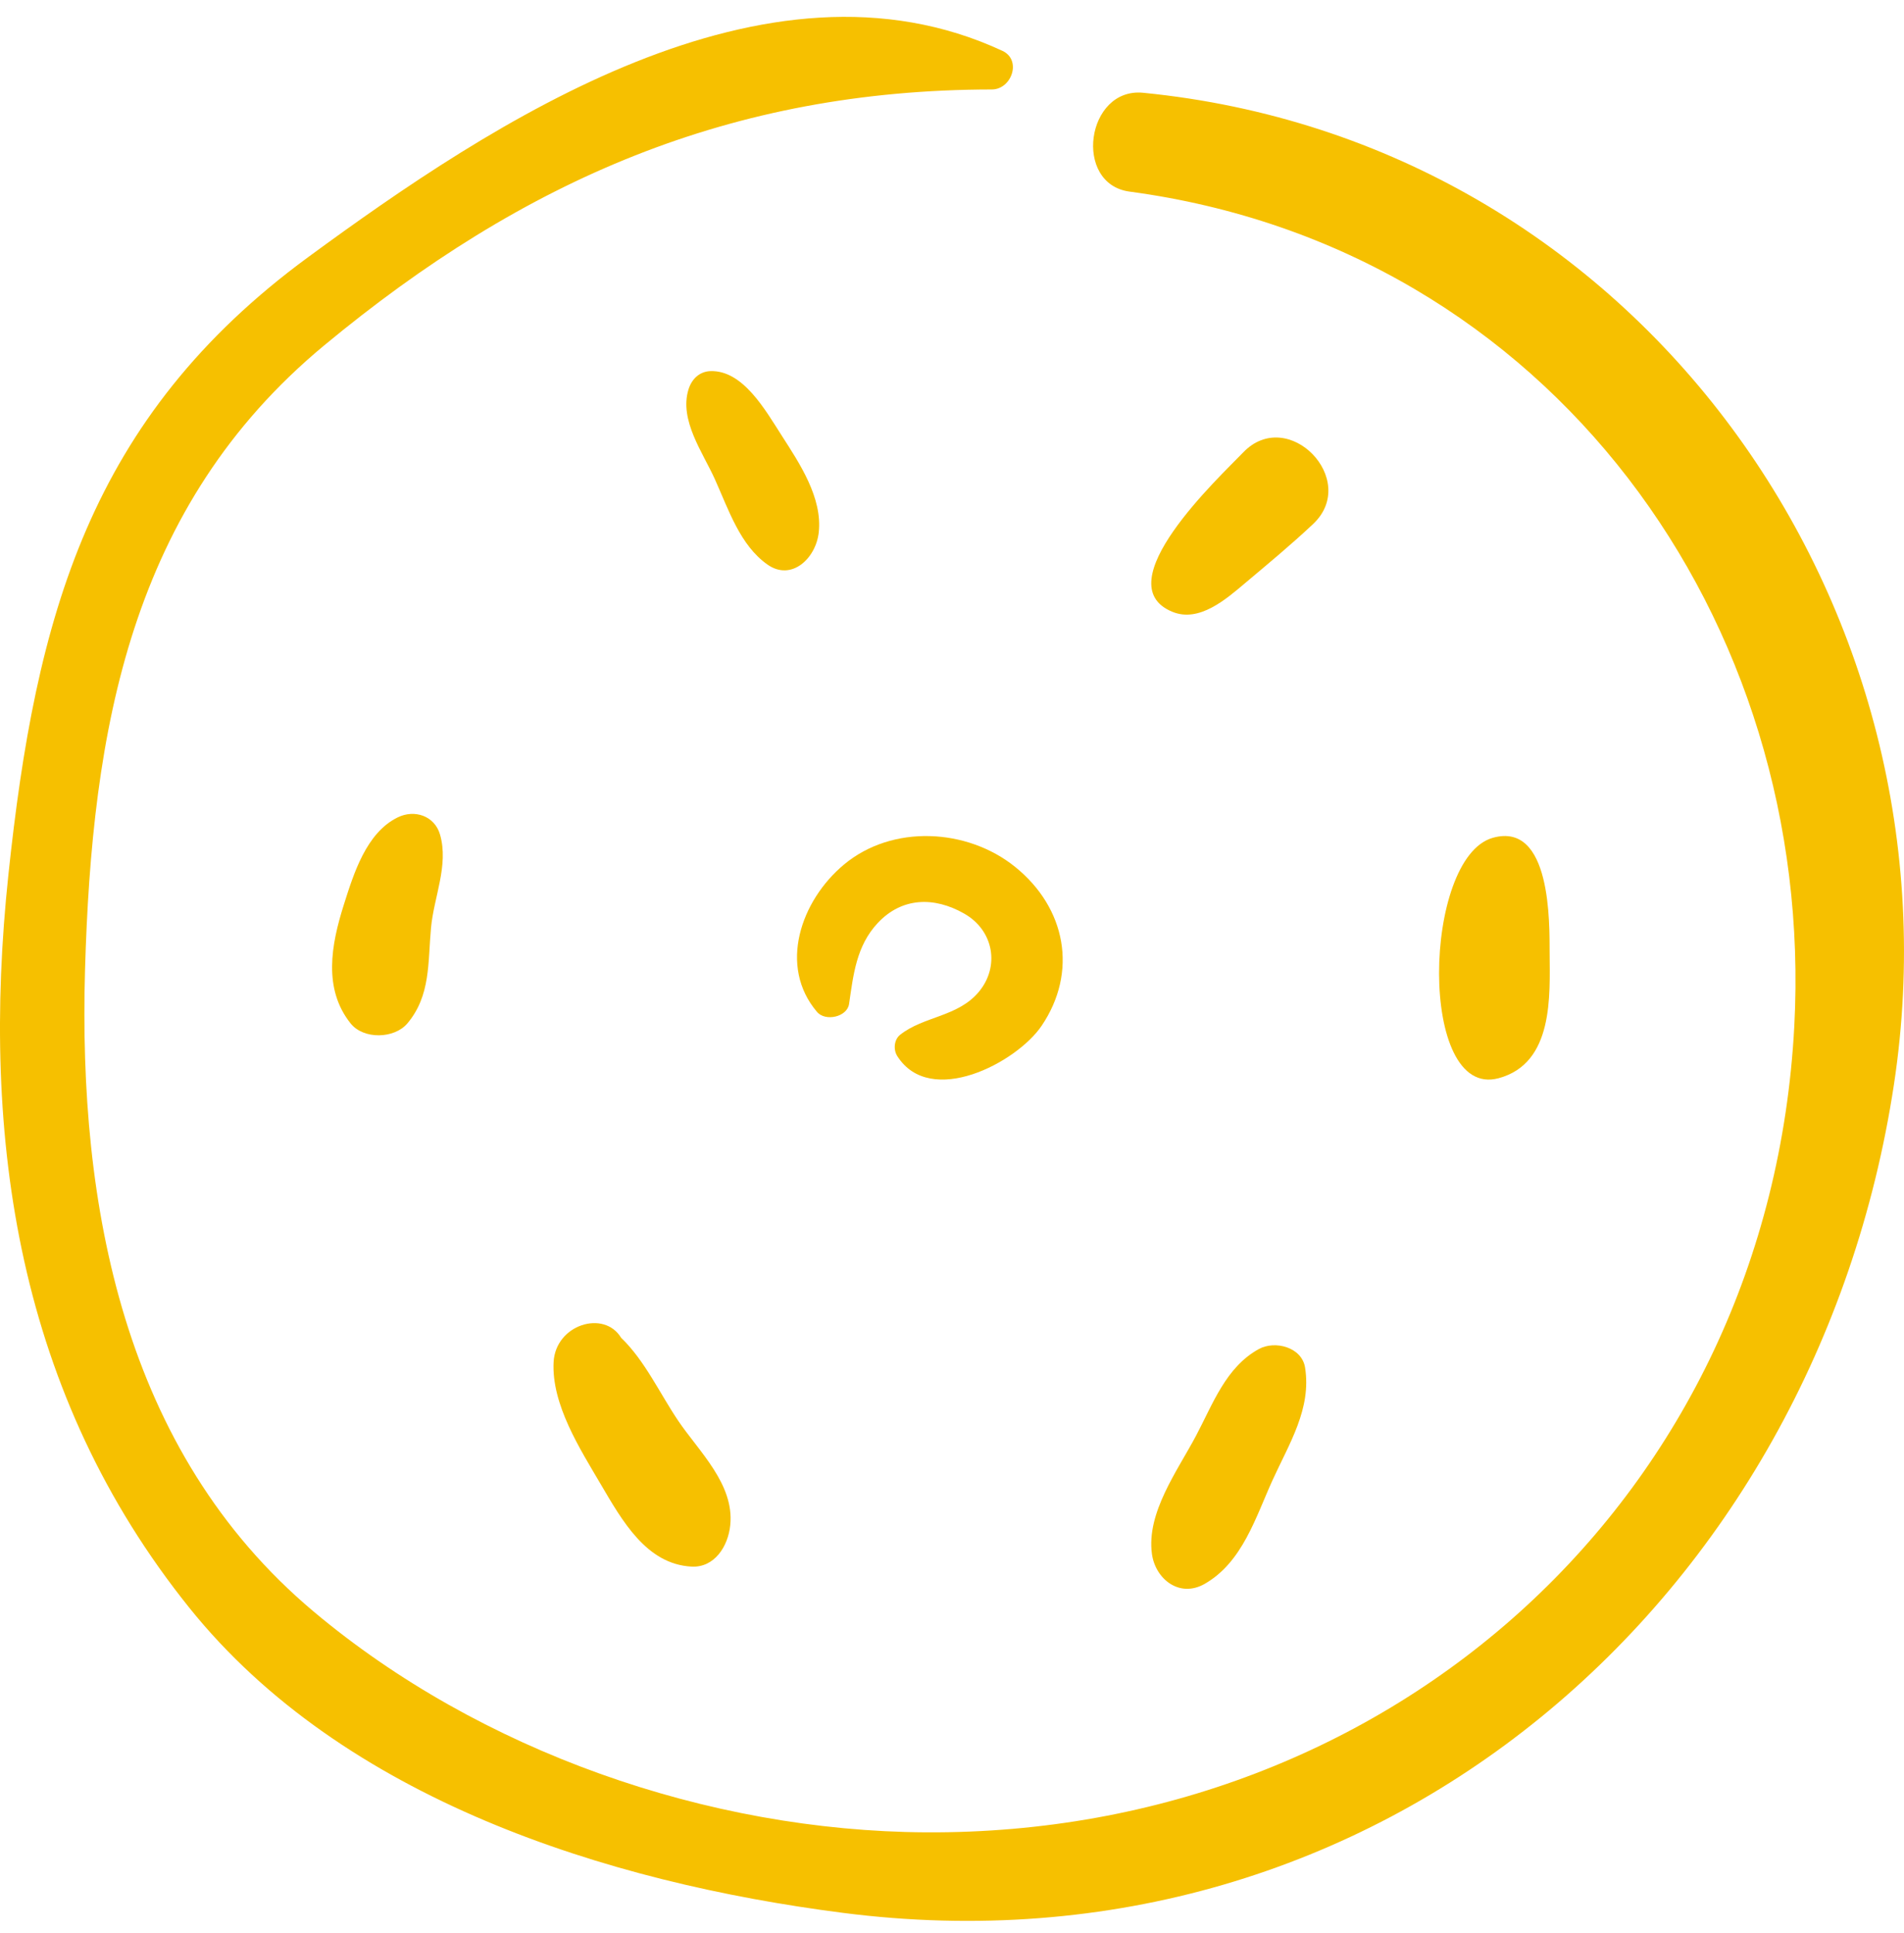
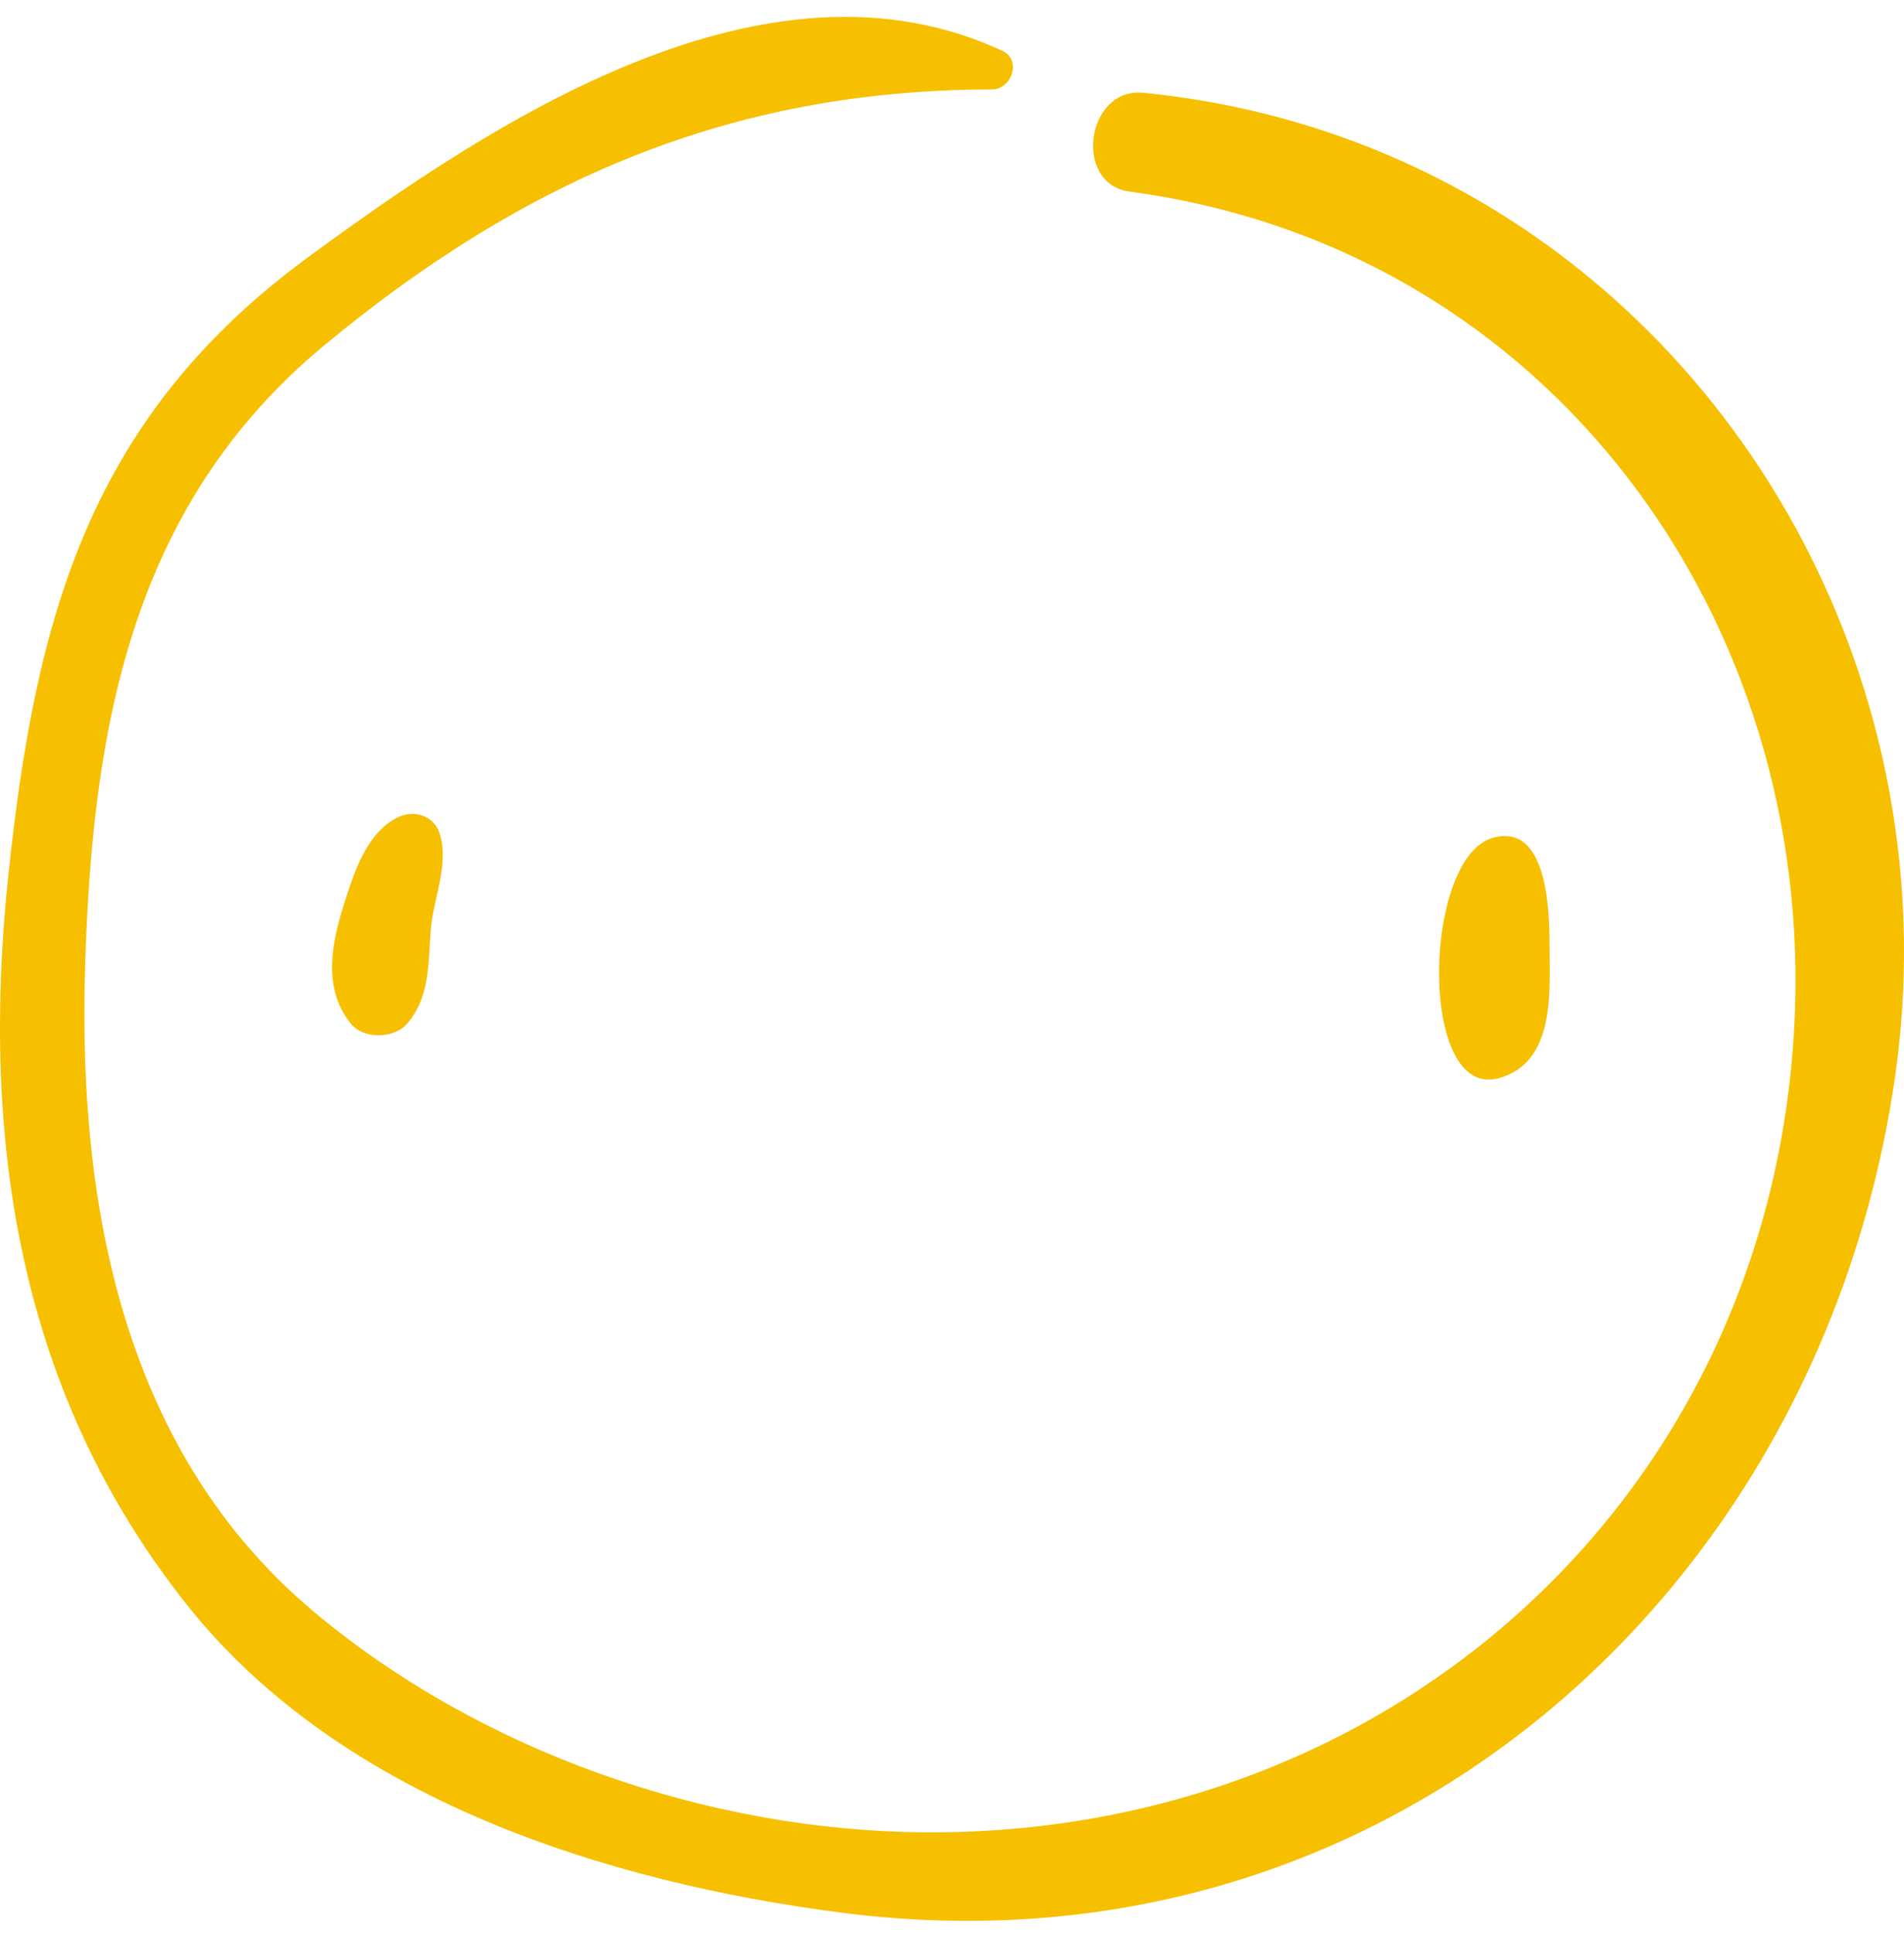
<svg xmlns="http://www.w3.org/2000/svg" width="66px" height="67px" viewBox="0 0 66 67" version="1.1">
  <title>Group</title>
  <g id="Page-1" stroke="none" stroke-width="1" fill="none" fill-rule="evenodd">
    <g id="formazioni" transform="translate(-326, -3504)" fill="#F6C000">
      <g id="Group-10" transform="translate(310, 3488)">
        <g id="Group" transform="translate(16, 16)">
          <path d="M39.627,3.216 C37.649,3.021 37.187,6.379 39.157,6.642 C53.763,8.598 62.943,21.528 62.197,35.572 C61.334,51.844 48.295,63.604 32.104,63.514 C24.526,63.473 16.63,60.699 10.867,55.857 C4.254,50.301 2.717,41.748 2.947,33.635 C3.183,25.307 4.517,17.543 11.238,11.972 C18.16,6.235 25.336,3.113 34.38,3.101 C35.067,3.101 35.427,2.079 34.748,1.763 C26.537,-2.058 17.061,4.234 10.682,8.913 C3.092,14.482 1.236,21.376 0.29,30.33 C-0.683,39.53 0.641,48.356 6.566,55.734 C11.891,62.363 21.033,65.254 29.21,66.304 C47.873,68.702 62.953,55.388 65.652,37.588 C68.168,21 56.781,4.907 39.627,3.216" id="Fill-22" />
-           <path d="M27.108,15.115 C26.528,14.213 25.758,12.83 24.629,12.864 C24.26,12.875 23.981,13.124 23.865,13.501 C23.539,14.564 24.365,15.688 24.778,16.606 C25.261,17.678 25.655,18.902 26.604,19.57 C27.435,20.155 28.282,19.358 28.381,18.454 C28.513,17.25 27.712,16.056 27.108,15.115" id="Fill-23" />
          <path d="M15.254,28.931 C15.065,28.274 14.367,28.049 13.788,28.332 C12.698,28.864 12.263,30.273 11.919,31.359 C11.477,32.754 11.197,34.274 12.152,35.473 C12.6,36.037 13.669,36.011 14.122,35.473 C14.934,34.509 14.829,33.363 14.941,32.158 C15.04,31.089 15.559,29.995 15.254,28.931" id="Fill-24" />
-           <path d="M43.094,15.682 C42.271,16.538 38.285,20.25 40.644,21.209 C41.571,21.586 42.501,20.769 43.163,20.21 C43.959,19.54 44.759,18.878 45.517,18.164 C47.143,16.633 44.648,14.062 43.094,15.682" id="Fill-26" />
          <path d="M53.716,33.017 C53.711,32.001 53.776,28.475 51.749,29.04 C49.311,29.72 49.147,38.126 51.947,37.374 C53.865,36.858 53.723,34.506 53.716,33.017" id="Fill-27" />
-           <path d="M45.239,47.404 C45.127,46.695 44.196,46.455 43.637,46.761 C42.49,47.391 42.042,48.669 41.456,49.773 C40.809,50.992 39.736,52.436 39.93,53.862 C40.047,54.728 40.883,55.405 41.763,54.899 C43.07,54.147 43.521,52.605 44.113,51.303 C44.695,50.026 45.464,48.83 45.239,47.404" id="Fill-28" />
-           <path d="M23.508,49.246 C22.873,48.305 22.347,47.152 21.531,46.372 C20.937,45.389 19.257,45.915 19.19,47.215 C19.114,48.679 20.108,50.229 20.811,51.426 C21.572,52.723 22.41,54.218 23.969,54.303 C24.759,54.346 25.24,53.61 25.314,52.861 C25.456,51.441 24.225,50.309 23.508,49.246" id="Fill-29" />
-           <path d="M35.19,30.05 C33.528,28.708 30.931,28.57 29.255,29.968 C27.755,31.22 26.974,33.493 28.321,35.076 C28.614,35.421 29.367,35.249 29.432,34.8 C29.579,33.794 29.682,32.792 30.422,31.998 C31.262,31.098 32.379,31.075 33.418,31.665 C34.465,32.258 34.659,33.523 33.919,34.393 C33.19,35.251 32.018,35.225 31.206,35.865 C30.985,36.039 30.963,36.389 31.104,36.609 C32.253,38.41 35.241,36.834 36.105,35.559 C37.366,33.699 36.958,31.478 35.19,30.05" id="Fill-38" />
        </g>
      </g>
    </g>
  </g>
</svg>